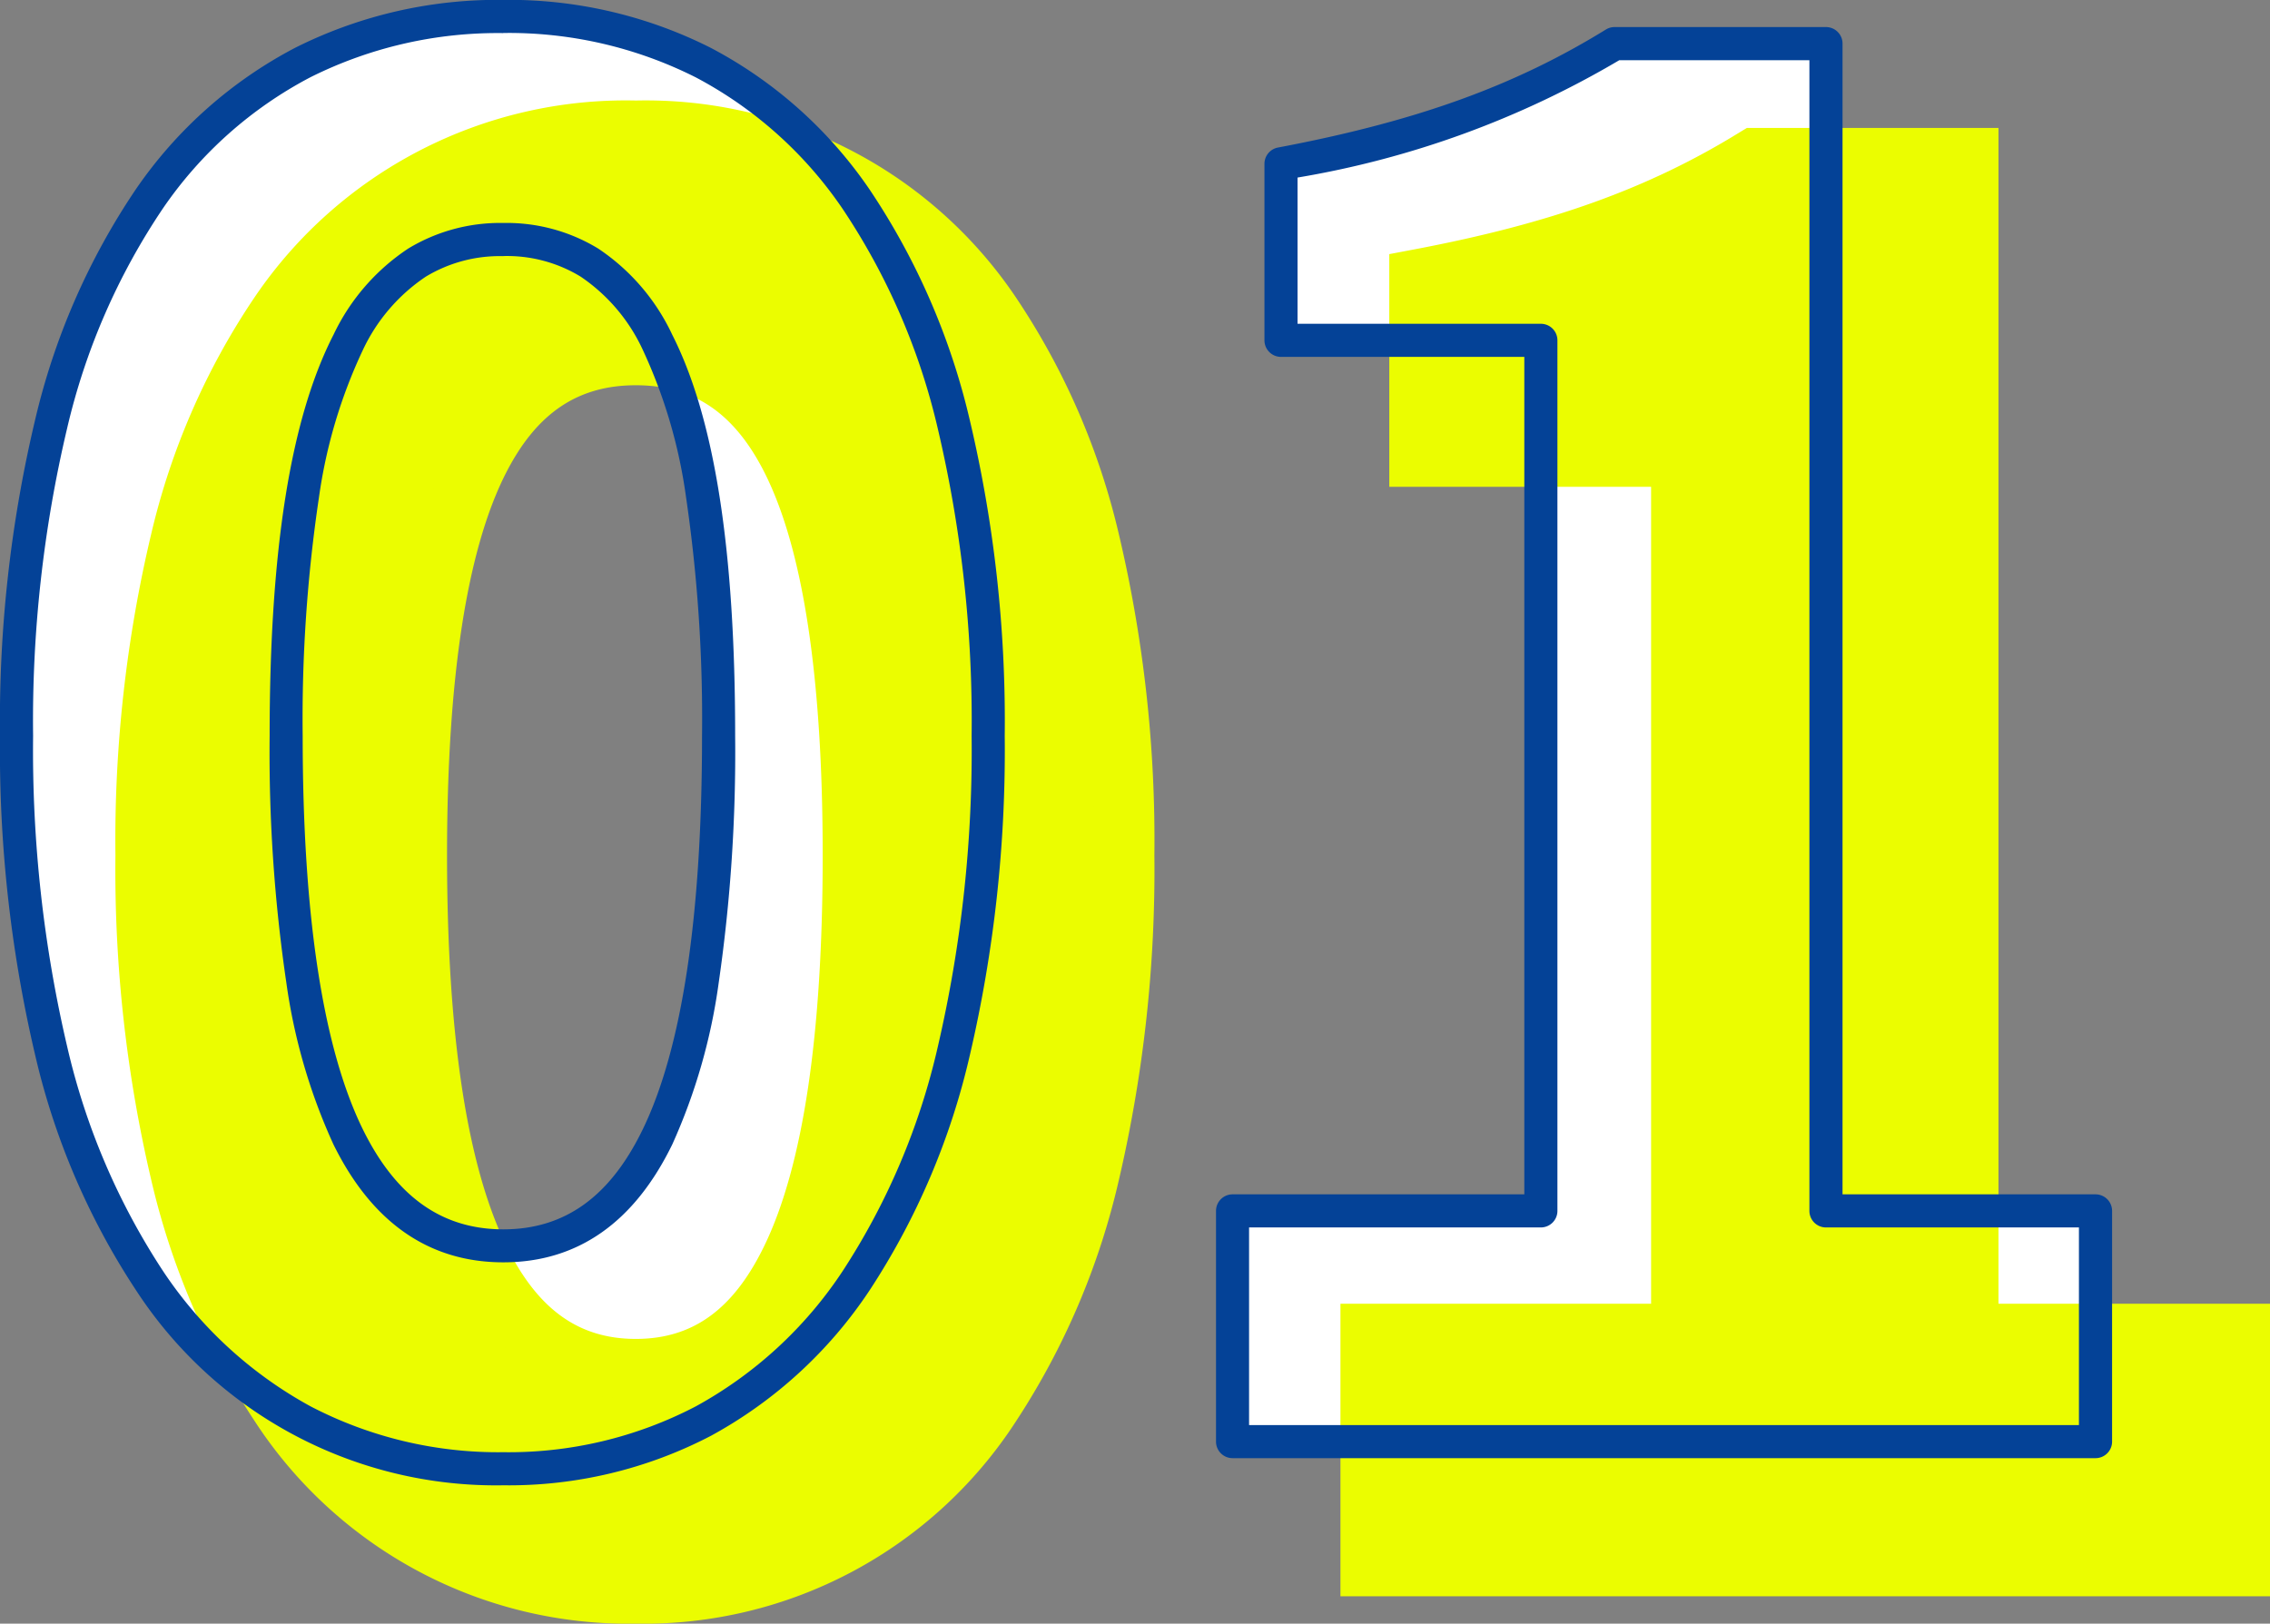
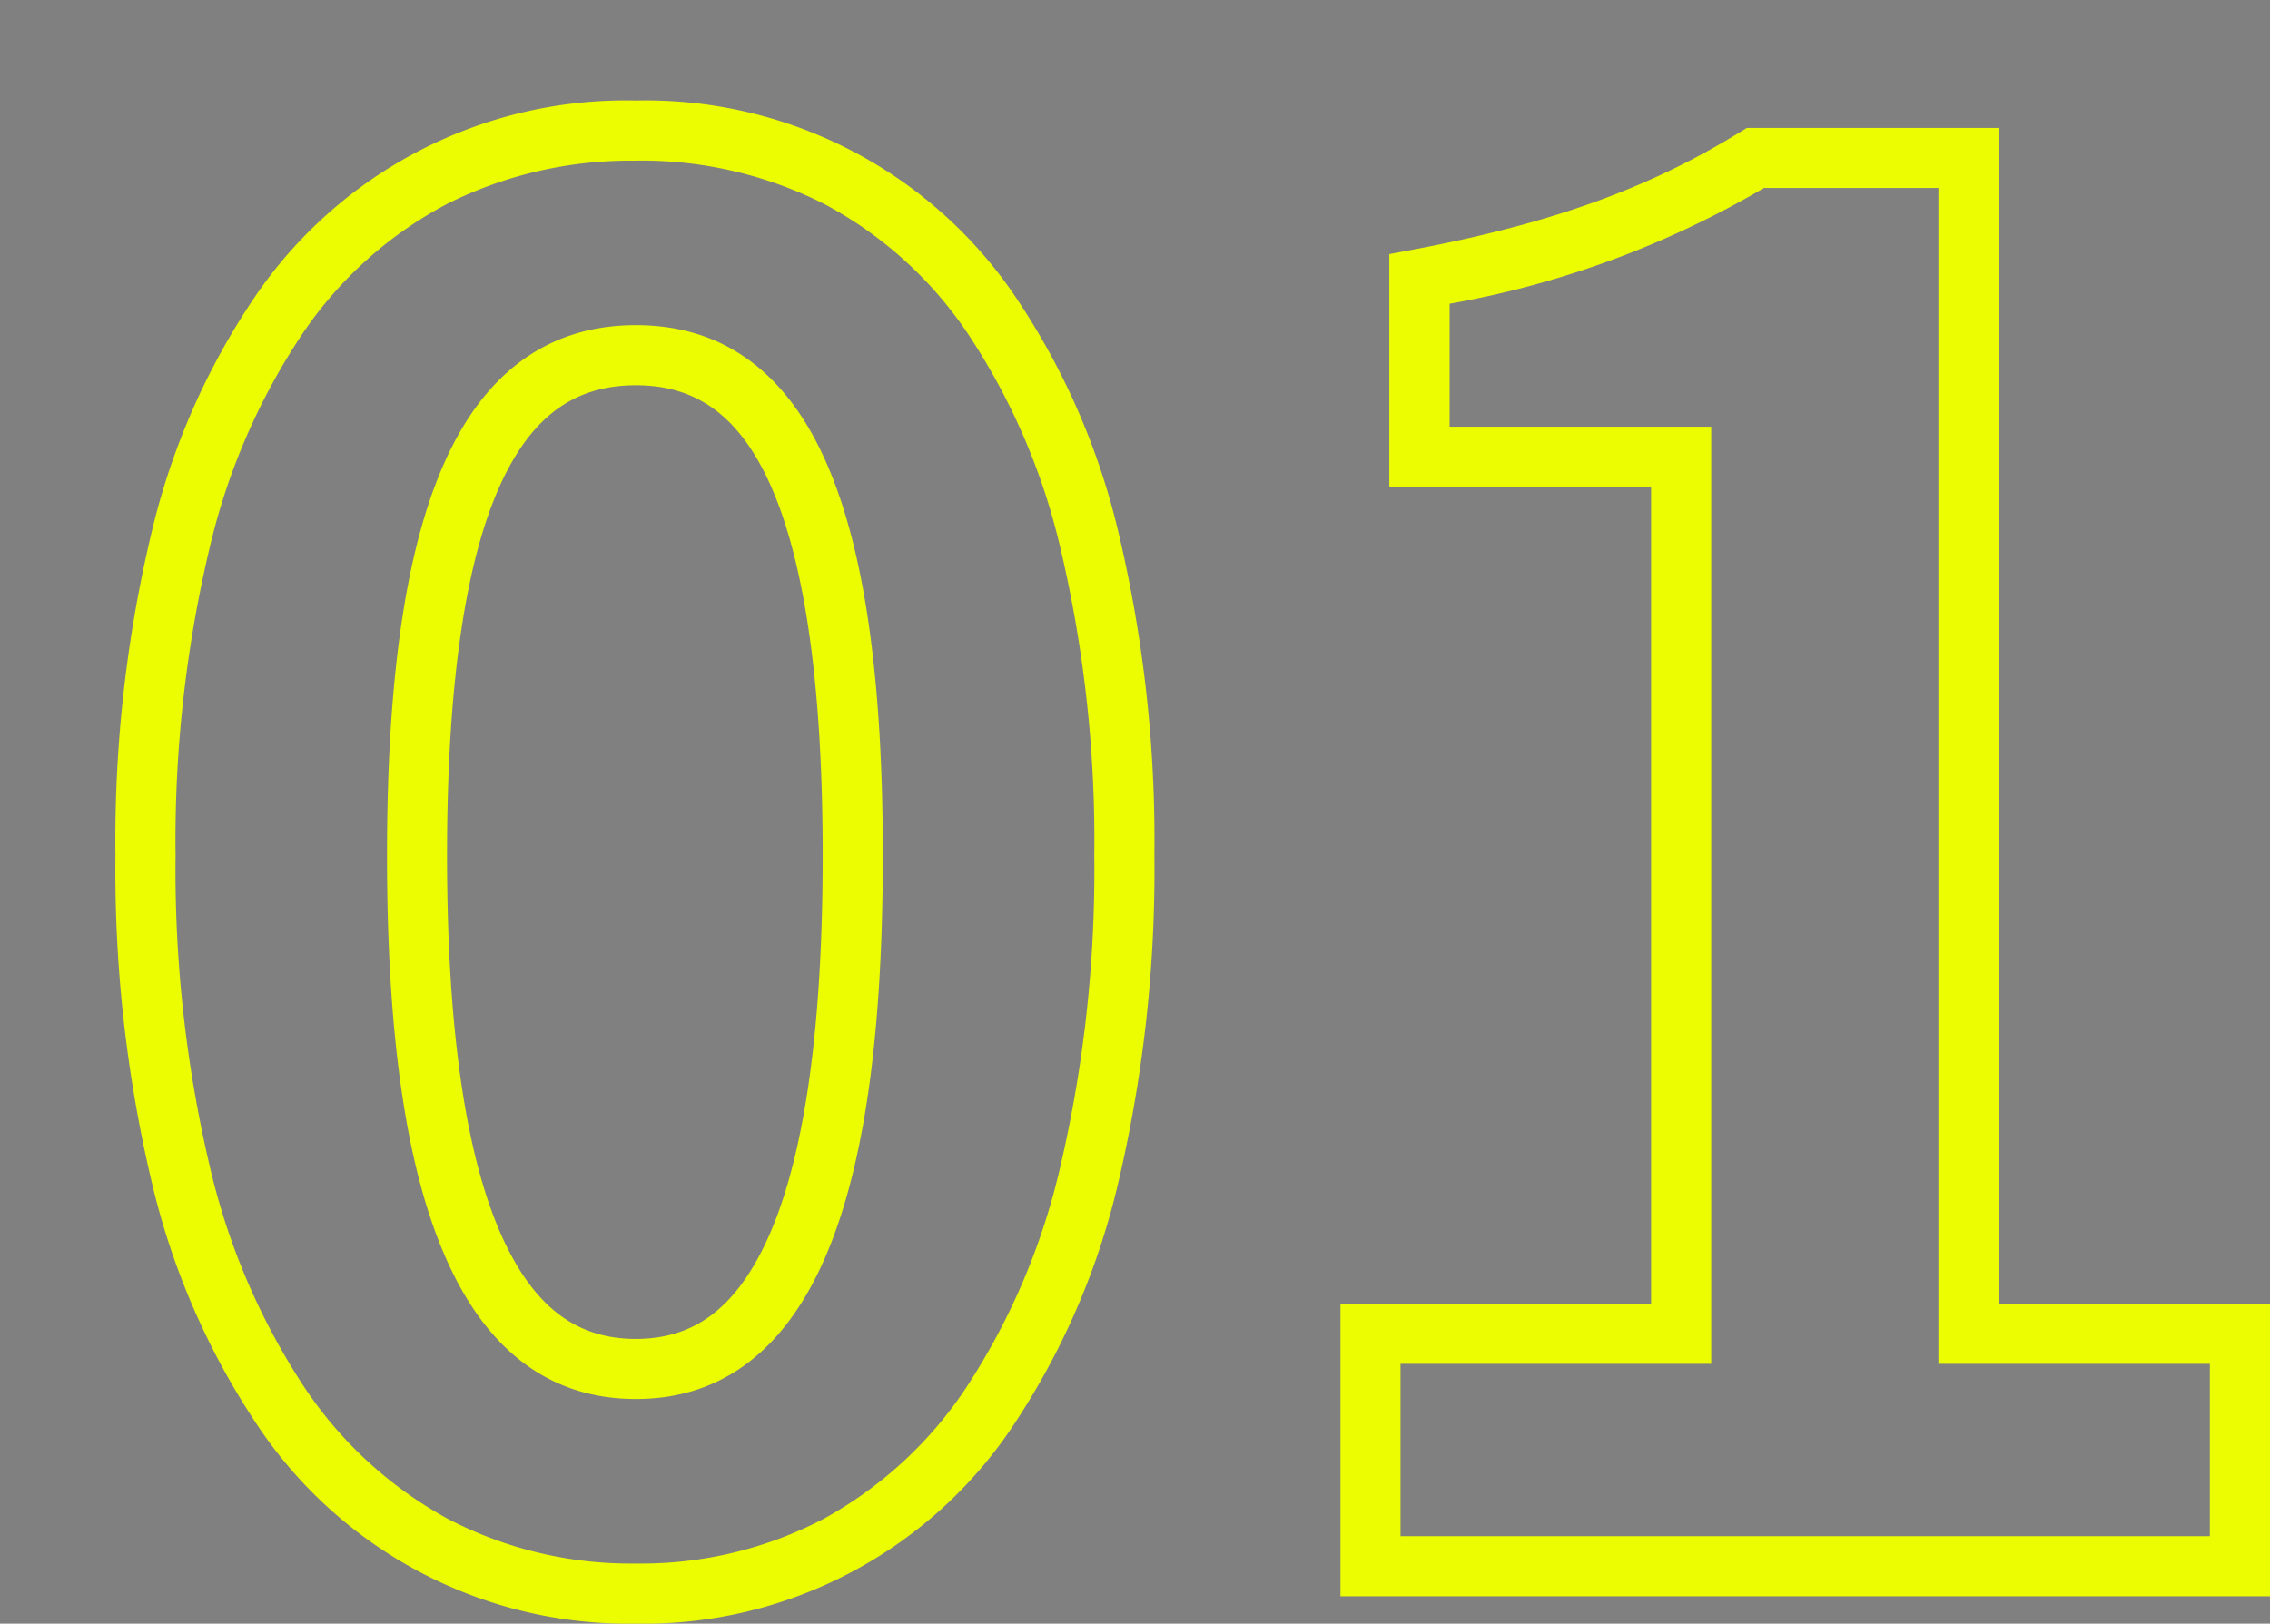
<svg xmlns="http://www.w3.org/2000/svg" width="102.851" height="73.583" viewBox="0 0 102.851 73.583">
  <rect x="0" y="0" width="102.851" height="73.583" fill="#808080" stroke="none" />
  <g id="グループ_1551" data-name="グループ 1551" transform="translate(-159.745 -1028.333)">
-     <path id="パス_9101" data-name="パス 9101" d="M-14.46,16.569C-1.1,16.569,7.508,4.883,7.508-16.645c0-21.352-8.611-32.6-21.967-32.6s-22.055,11.159-22.055,32.6C-36.515,4.883-27.816,16.569-14.46,16.569Zm0-10.1c-5.624,0-9.841-5.448-9.841-23.11,0-17.574,4.218-22.495,9.841-22.495s9.753,4.921,9.753,22.495C-4.706,1.016-8.836,6.464-14.46,6.464Zm33.039,8.875h39.1V4.883H45.467v-52.9H35.889c-4.13,2.548-8.611,4.218-15.114,5.448v8H32.55V4.883H18.579Z" transform="translate(197.01 1078.328)" fill="#fff" />
-     <path id="パス_9105" data-name="パス 9105" d="M-13.206,18.529C.25,18.529,8.925,6.755,8.925-14.933c0-21.511-8.675-32.842-22.131-32.842S-35.425-36.533-35.425-14.933C-35.425,6.755-26.661,18.529-13.206,18.529Zm0-10.18c-5.665,0-9.915-5.488-9.915-23.282,0-17.7,4.249-22.662,9.915-22.662S-3.38-32.638-3.38-14.933C-3.38,2.86-7.54,8.349-13.206,8.349Zm33.285,8.941H59.472V6.755h-12.3V-46.536H37.518c-4.161,2.567-8.675,4.249-15.226,5.488v8.056H34.154V6.755H20.079Z" transform="translate(201.762 1082.027)" fill="#ebfd00" />
    <path id="パス_9089_-_アウトライン" data-name="パス 9089 - アウトライン" d="M-12.844,20.253a20.183,20.183,0,0,1-17.279-9.19A33.593,33.593,0,0,1-34.805.135a61.423,61.423,0,0,1-1.62-14.706A60.053,60.053,0,0,1-34.8-29.148a32.31,32.31,0,0,1,4.691-10.727,20.3,20.3,0,0,1,17.27-8.9A20.2,20.2,0,0,1,4.384-39.838,32.457,32.457,0,0,1,9.042-29.108a60.288,60.288,0,0,1,1.607,14.537A61.894,61.894,0,0,1,9.043.133a33.637,33.637,0,0,1-4.65,10.927A20.089,20.089,0,0,1-12.844,20.253Zm0-66.3a18.5,18.5,0,0,0-8.527,1.944,18.03,18.03,0,0,0-6.514,5.8,29.618,29.618,0,0,0-4.278,9.827A57.35,57.35,0,0,0-33.7-14.571,58.718,58.718,0,0,0-32.162-.521,30.9,30.9,0,0,0-27.876,9.523a18.42,18.42,0,0,0,6.523,5.986,17.923,17.923,0,0,0,8.509,2.019A17.846,17.846,0,0,0-4.35,15.51,18.317,18.317,0,0,0,2.142,9.526,30.944,30.944,0,0,0,6.4-.519,59.19,59.19,0,0,0,7.925-14.571,57.585,57.585,0,0,0,6.4-28.447,29.766,29.766,0,0,0,2.15-38.28,18,18,0,0,0-4.335-44.1,18.34,18.34,0,0,0-12.844-46.051ZM61.2,19.013H19.079V5.755H33.154V-31.268H21.292V-41.814l1.109-.21c6.226-1.178,10.642-2.766,14.764-5.309l.329-.2h11.4V5.755H61.2ZM21.8,16.289H58.472V8.479h-12.3V-44.812h-7.9a42.868,42.868,0,0,1-14.247,5.247v5.573H35.878V8.479H21.8Zm-34.647-6.217c-3.639,0-6.432-1.927-8.3-5.729-2-4.063-2.973-10.25-2.973-18.915,0-8.6.976-14.678,2.983-18.592,1.848-3.6,4.639-5.432,8.294-5.432s6.425,1.83,8.253,5.438c1.975,3.9,2.935,9.98,2.935,18.585C-1.656-5.9-2.613.288-4.581,4.338-6.431,8.143-9.211,10.072-12.844,10.072Zm0-45.943c-2.622,0-4.488,1.256-5.87,3.951-1.78,3.471-2.683,9.308-2.683,17.349,0,8.123.906,14.082,2.693,17.712,1.413,2.871,3.275,4.208,5.86,4.208s4.419-1.335,5.813-4.2C-5.272-.472-4.38-6.433-4.38-14.571c0-8.055-.889-13.894-2.642-17.355C-8.384-34.617-10.234-35.871-12.844-35.871Z" transform="translate(201.4 1081.664)" fill="#ebfd00" />
-     <path id="パス_9104" data-name="パス 9104" d="M-14.46,17.319A19.455,19.455,0,0,1-31.115,8.459a32.75,32.75,0,0,1-4.56-10.651,60.372,60.372,0,0,1-1.59-14.453,59.012,59.012,0,0,1,1.591-14.322A31.476,31.476,0,0,1-31.11-41.417a19.975,19.975,0,0,1,7.227-6.417A20.441,20.441,0,0,1-14.46-50,20.282,20.282,0,0,1-5.048-47.82a19.944,19.944,0,0,1,7.2,6.439A31.622,31.622,0,0,1,6.681-30.929,59.246,59.246,0,0,1,8.258-16.645,60.84,60.84,0,0,1,6.682-2.194,32.793,32.793,0,0,1,2.152,8.457,20.259,20.259,0,0,1-5.04,15.069,19.792,19.792,0,0,1-14.46,17.319Zm0-65.814a18.958,18.958,0,0,0-8.739,2,18.492,18.492,0,0,0-6.684,5.945A29.994,29.994,0,0,0-34.22-30.6a57.523,57.523,0,0,0-1.545,13.955A58.882,58.882,0,0,0-34.219-2.554,31.267,31.267,0,0,0-29.877,7.611a18.879,18.879,0,0,0,6.689,6.133,18.385,18.385,0,0,0,8.729,2.075,18.309,18.309,0,0,0,8.714-2.074A18.776,18.776,0,0,0,.913,7.613,31.311,31.311,0,0,0,5.225-2.553,59.351,59.351,0,0,0,6.758-16.645,57.757,57.757,0,0,0,5.226-30.565,30.14,30.14,0,0,0,.917-40.523a18.461,18.461,0,0,0-6.654-5.964A18.8,18.8,0,0,0-14.46-48.5ZM57.681,16.089h-39.1a.75.75,0,0,1-.75-.75V4.883a.75.75,0,0,1,.75-.75H31.8V-33.821H20.776a.75.75,0,0,1-.75-.75v-8a.75.75,0,0,1,.611-.737c6.257-1.184,10.7-2.784,14.859-5.349a.75.75,0,0,1,.394-.112h9.578a.75.75,0,0,1,.75.75V4.133H57.681a.75.75,0,0,1,.75.75V15.339A.75.75,0,0,1,57.681,16.089Zm-38.352-1.5h37.6V5.633H45.467a.75.75,0,0,1-.75-.75V-47.265H36.1a42.391,42.391,0,0,1-14.575,5.317v6.627H32.55a.75.75,0,0,1,.75.75V4.883a.75.75,0,0,1-.75.75H19.329ZM-14.46,7.214c-3.363,0-5.955-1.8-7.7-5.35a26.313,26.313,0,0,1-2.132-7.328,71.638,71.638,0,0,1-.756-11.181c0-8.435.947-14.382,2.894-18.18a9.628,9.628,0,0,1,3.391-3.909A8.034,8.034,0,0,1-14.46-39.89a7.97,7.97,0,0,1,4.294,1.157,9.562,9.562,0,0,1,3.361,3.911c1.917,3.785,2.849,9.731,2.849,18.176A72.866,72.866,0,0,1-4.7-5.466,26.5,26.5,0,0,1-6.8,1.86C-8.527,5.413-11.1,7.214-14.46,7.214Zm0-45.6a6.472,6.472,0,0,0-3.515.931,8.165,8.165,0,0,0-2.847,3.319,23.145,23.145,0,0,0-1.992,6.688,68.015,68.015,0,0,0-.737,10.807c0,8.156.92,14.161,2.735,17.847,1.5,3.037,3.574,4.513,6.357,4.513S-9.624,4.239-8.149,1.2c1.787-3.675,2.692-9.68,2.692-17.85A69.206,69.206,0,0,0-6.18-27.454a23.314,23.314,0,0,0-1.963-6.69,8.1,8.1,0,0,0-2.817-3.316A6.409,6.409,0,0,0-14.46-38.39Z" transform="translate(197.01 1078.328)" fill="#044297" />
  </g>
</svg>